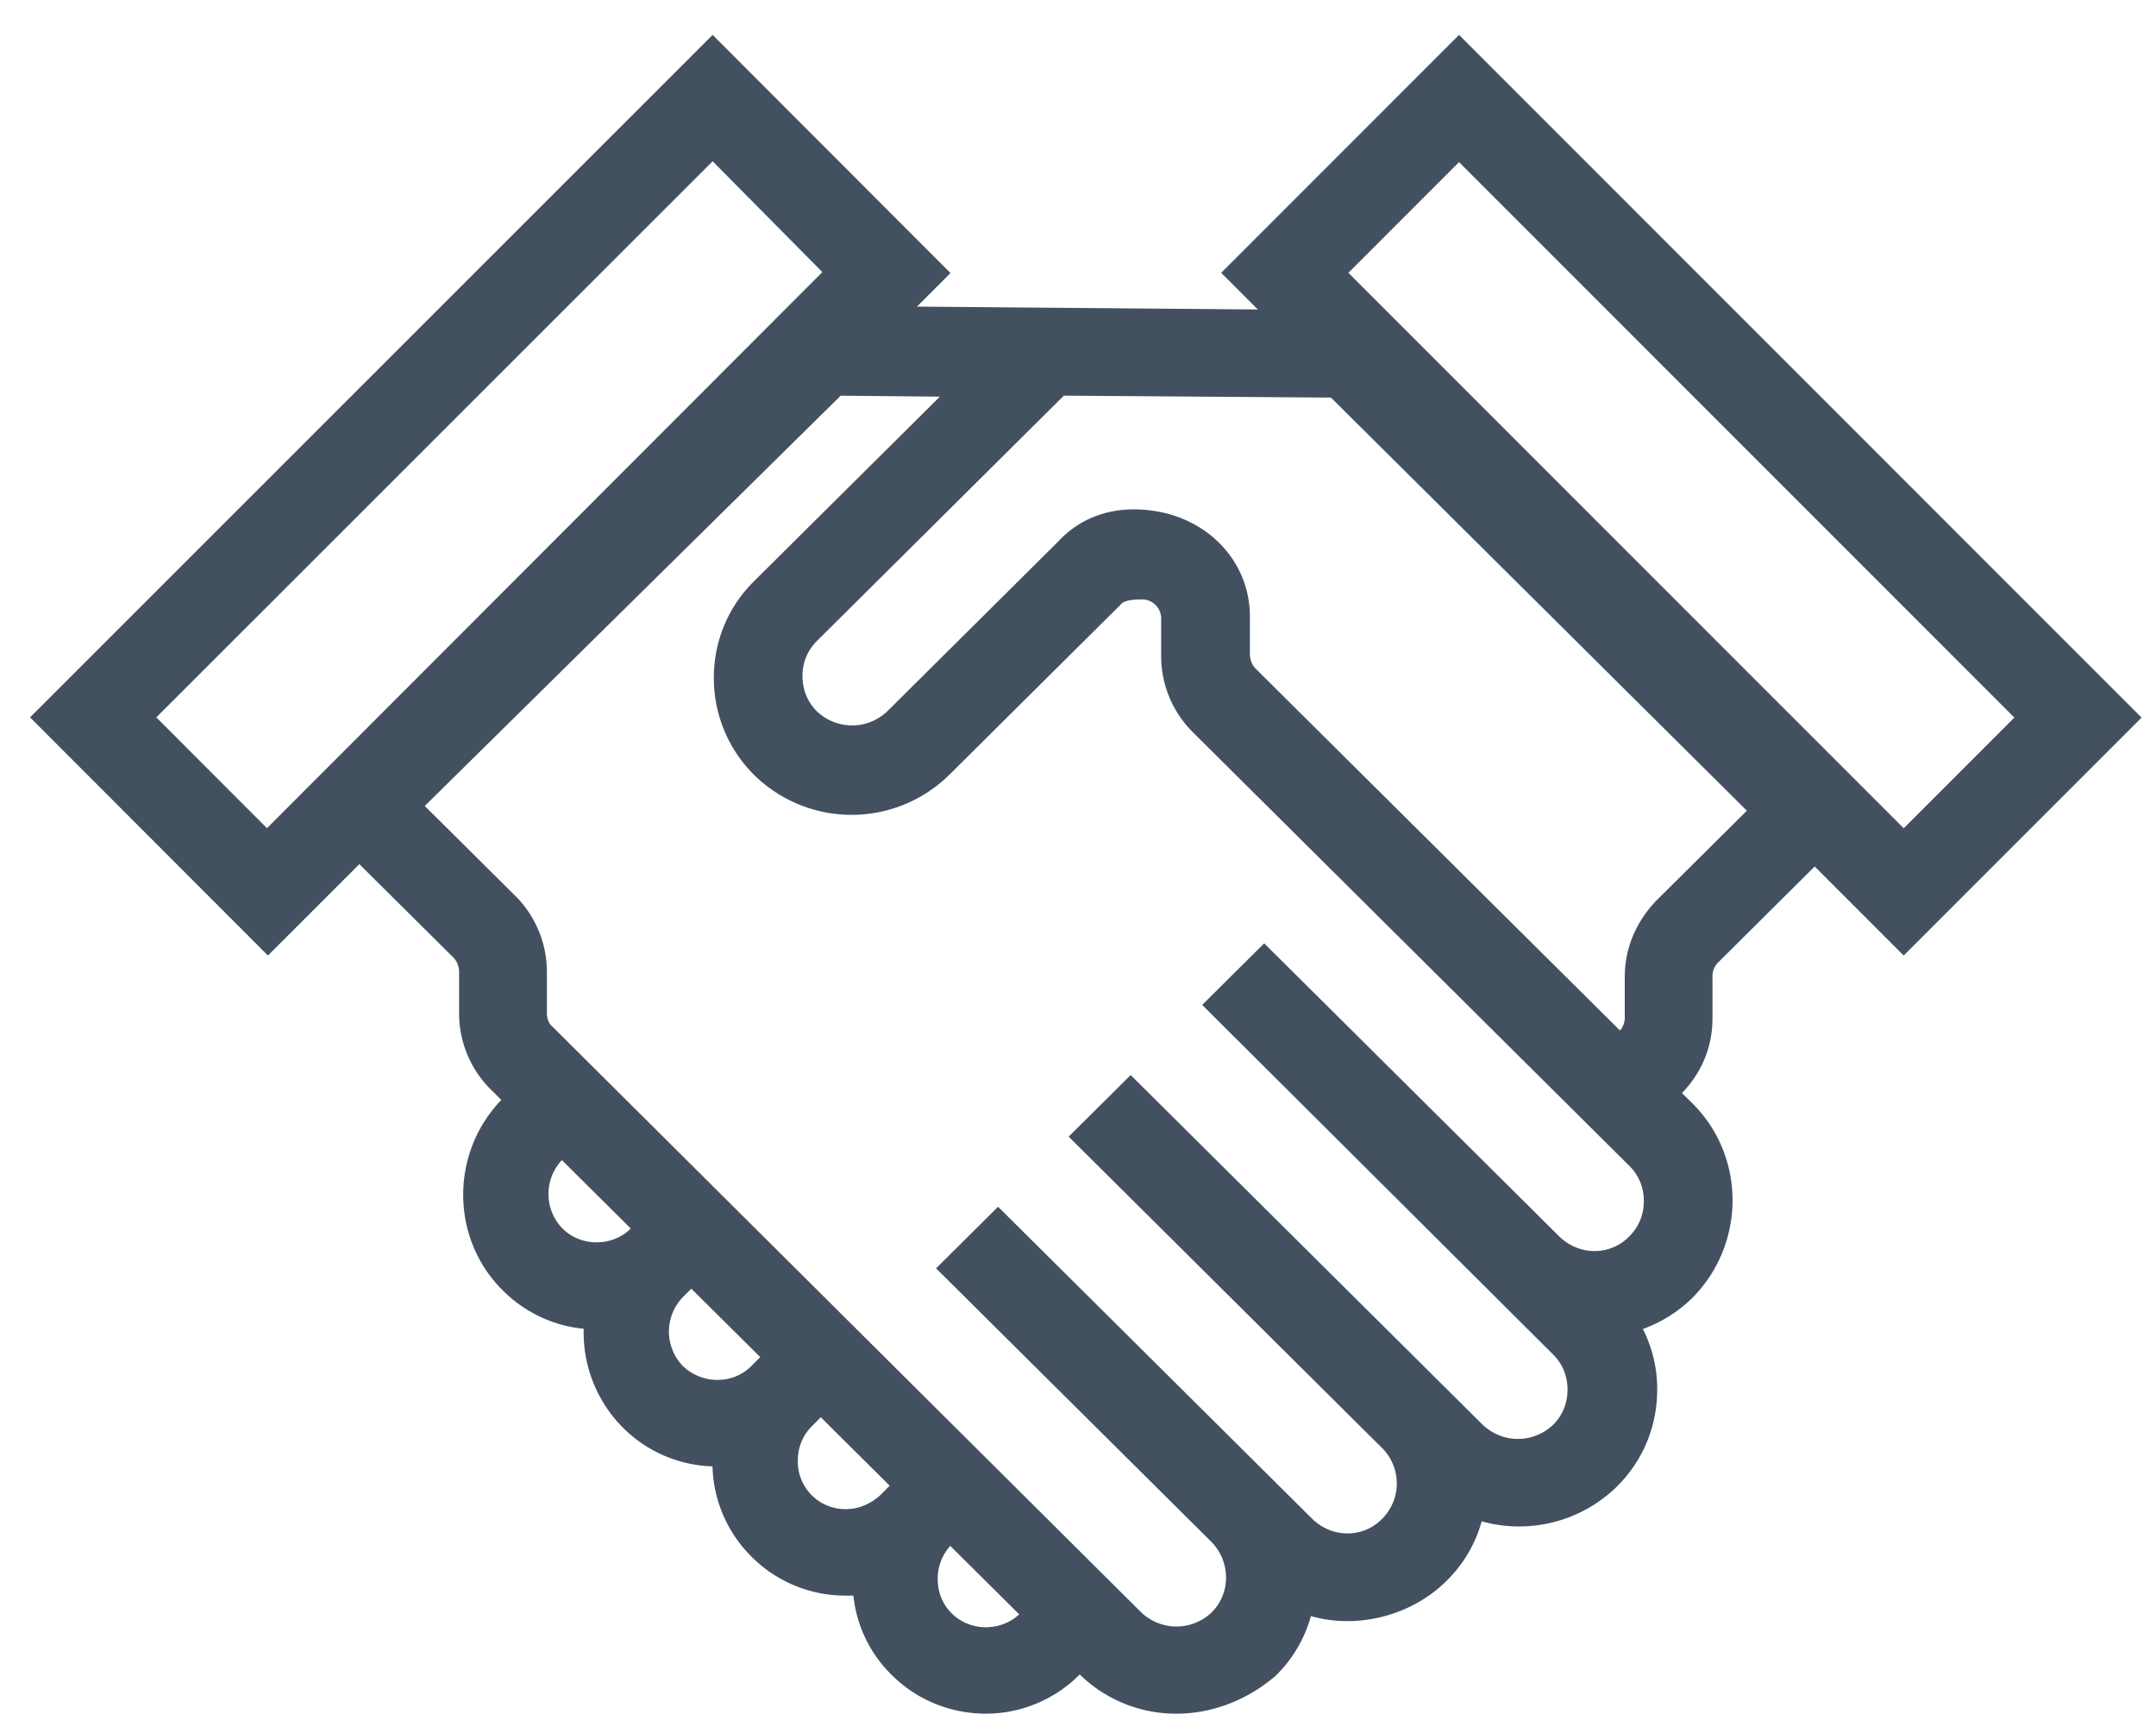
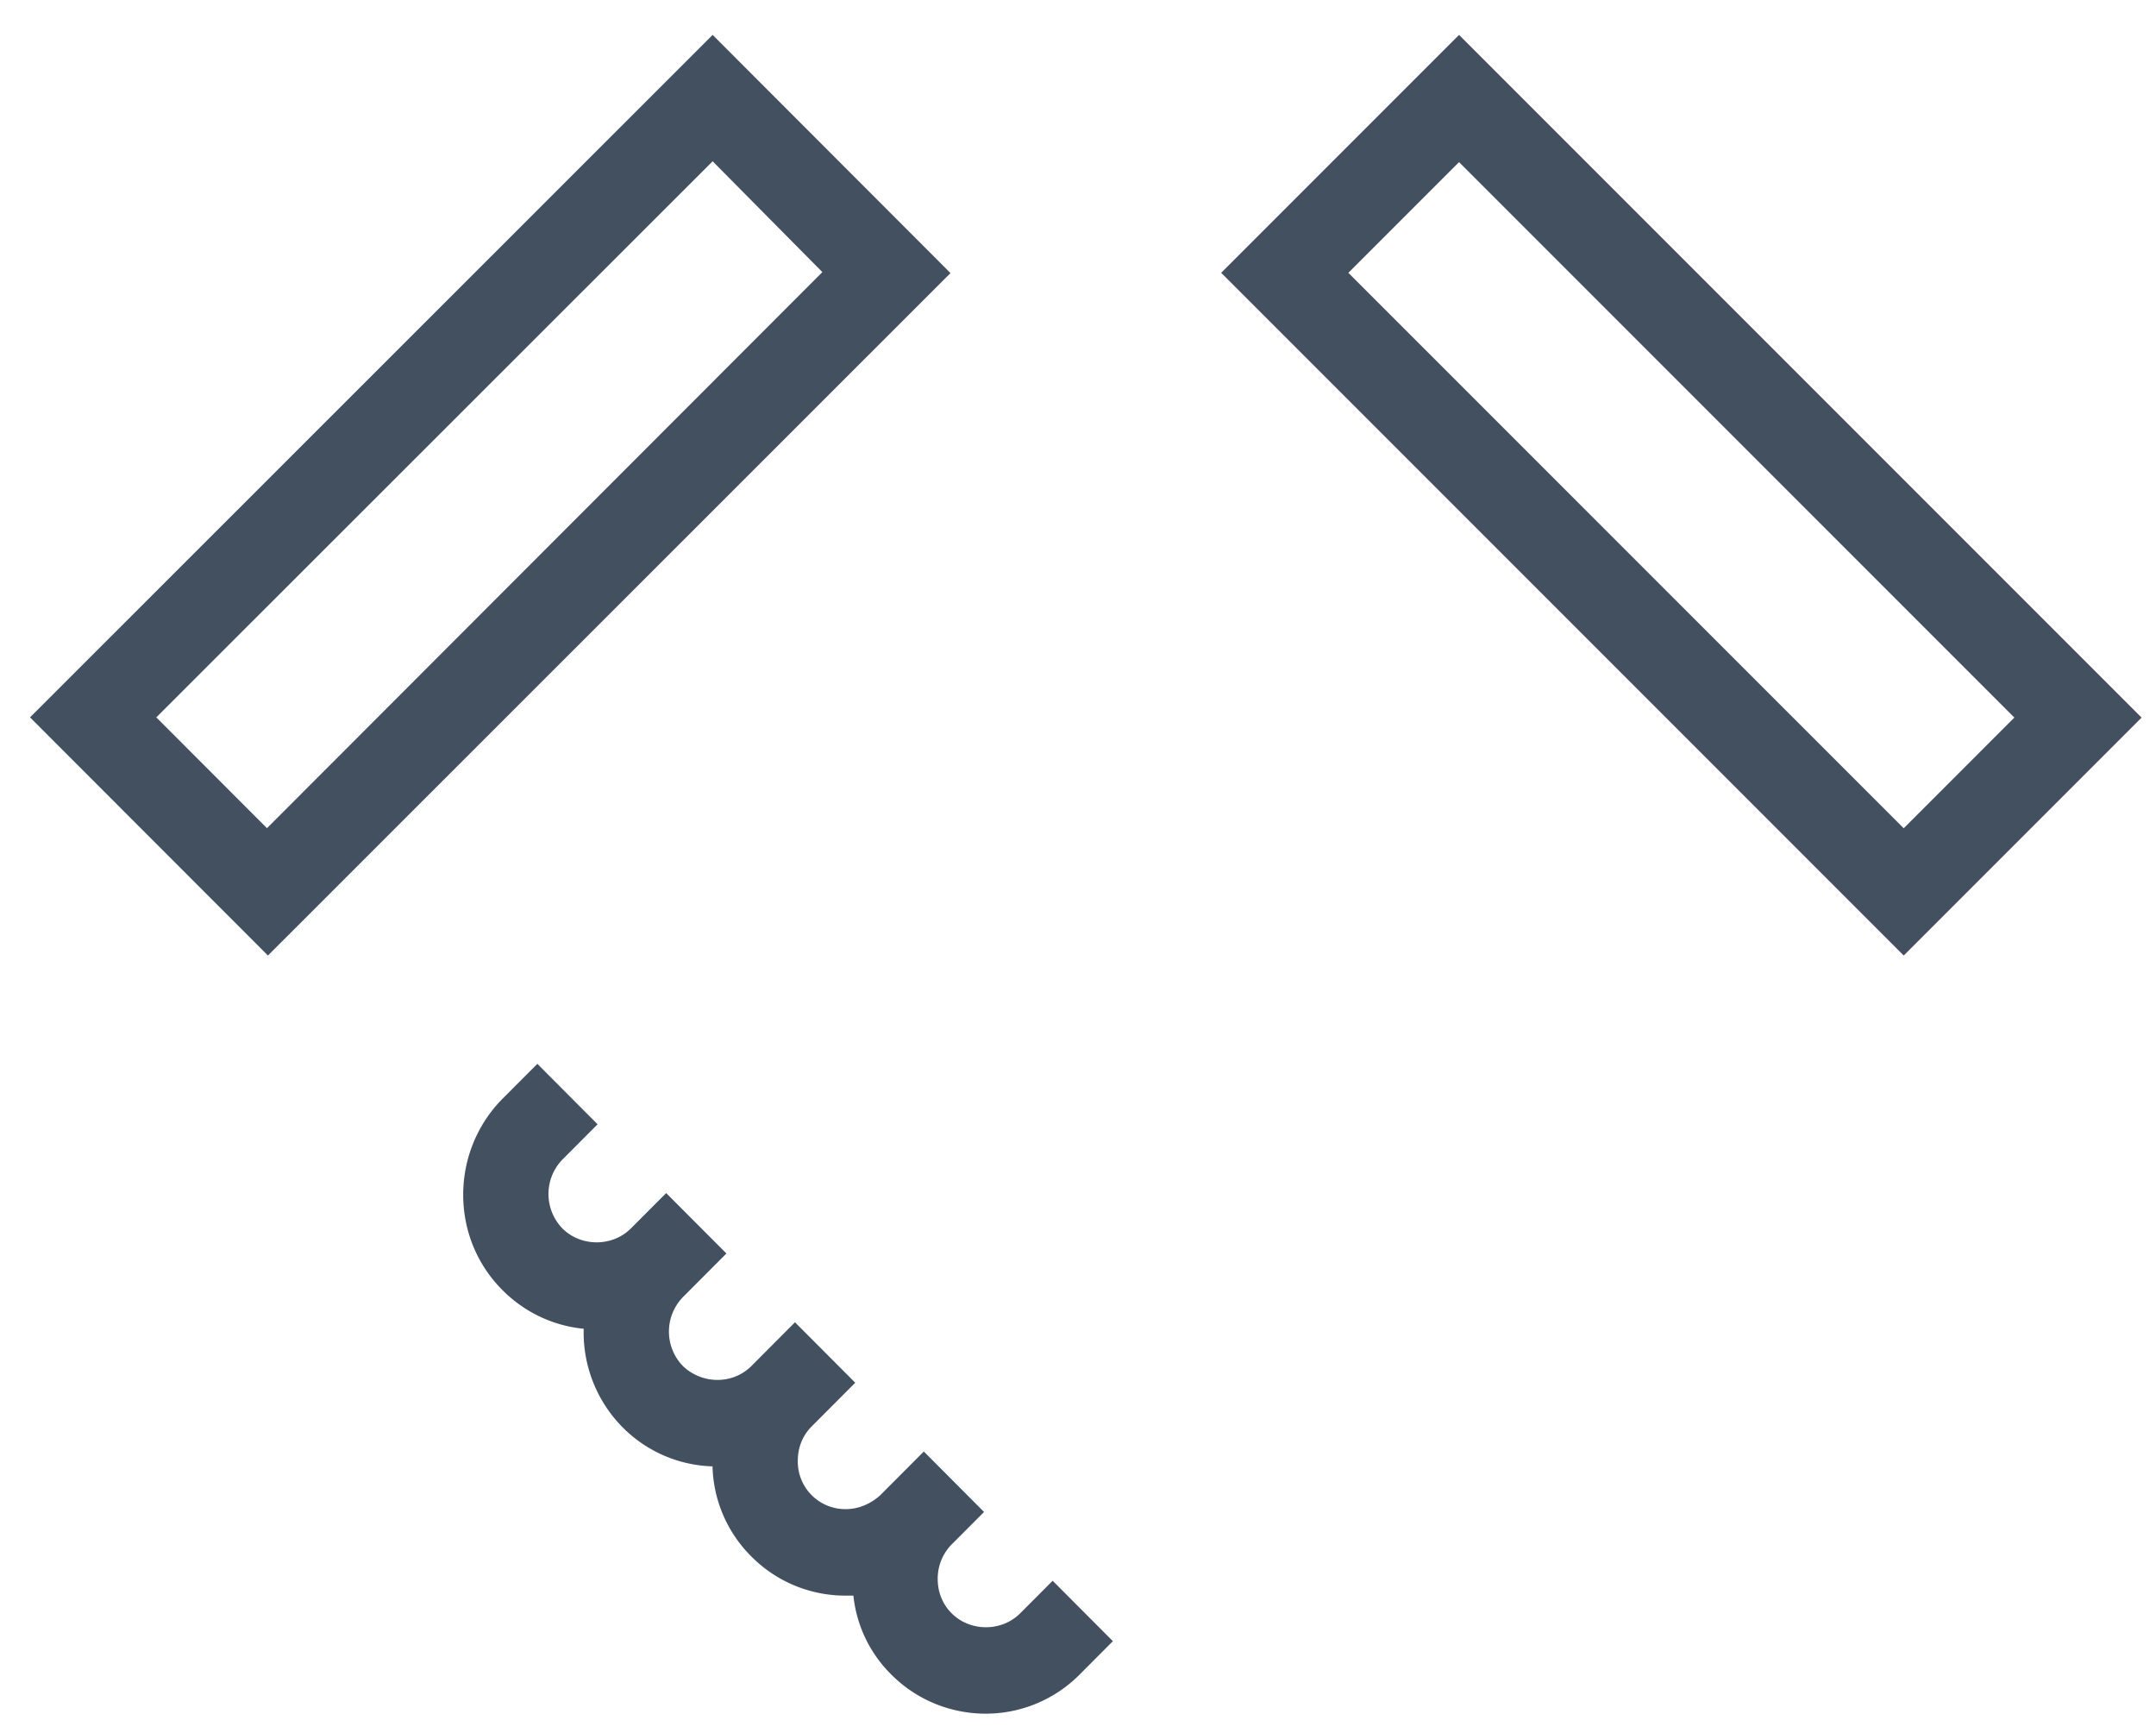
<svg xmlns="http://www.w3.org/2000/svg" width="56" height="45" viewBox="0 0 56 45">
  <g fill="none" fill-rule="evenodd">
    <path d="M-310-46.906h1441.406v270H-310z" />
    <g fill="#435060" fill-rule="nonzero">
      <path d="M25.608 44.5c-.89 0-1.781-.338-2.455-1.014a3.372 3.372 0 01-.987-2.052h-.193a3.434 3.434 0 01-2.455-1.014 3.42 3.42 0 01-1.011-2.342 3.432 3.432 0 01-2.335-1.014 3.498 3.498 0 01-1.011-2.559 3.44 3.44 0 01-2.119-1.014c-1.348-1.352-1.348-3.573 0-4.949l.915-.917 1.565 1.57-.915.917a1.285 1.285 0 000 1.786c.481.483 1.3.483 1.781 0l.915-.917 1.565 1.569-1.132 1.135a1.285 1.285 0 000 1.786c.506.483 1.3.483 1.782 0l1.131-1.135 1.565 1.57-1.131 1.134c-.241.242-.361.555-.361.893a1.234 1.234 0 001.252 1.255c.336 0 .65-.144.89-.361l.24-.242.049-.048.842-.845 1.565 1.57-.866.868a1.267 1.267 0 00-.338.87c0 .337.12.651.362.893.481.483 1.3.483 1.781 0l.843-.845 1.564 1.569-.842.845a3.44 3.44 0 01-2.456 1.038z" />
-       <path d="M30.557 44.5a3.576 3.576 0 01-2.527-1.033L12.743 28.286a2.784 2.784 0 01-.818-1.969v-1.082a.54.54 0 00-.148-.37L7.812 20.93 20.894 7.938l14.618.123 13.082 12.99-3.964 3.938a.499.499 0 00-.15.369v1.082c0 .738-.272 1.403-.792 1.944l.273.27c1.387 1.378 1.387 3.642 0 5.045-.372.369-.818.64-1.289.812a3.43 3.43 0 01.372 1.574c0 .96-.372 1.846-1.04 2.51a3.627 3.627 0 01-3.519.91 3.452 3.452 0 01-.917 1.55c-.916.91-2.328 1.255-3.518.91a3.452 3.452 0 01-.916 1.55c-.744.64-1.66.985-2.577.985zM11.033 20.929l2.354 2.337c.52.517.818 1.23.818 1.969v1.082c0 .123.05.27.148.345L29.64 41.867a1.323 1.323 0 001.834 0c.495-.492.495-1.304 0-1.82l-7.16-7.111 1.61-1.6 7.16 7.111.025.025.966.96c.52.516 1.338.516 1.833 0a1.3 1.3 0 000-1.821l-8.15-8.095 1.61-1.6 9.142 9.08a1.323 1.323 0 001.833 0c.248-.246.372-.566.372-.91 0-.345-.124-.665-.372-.911l-9.117-9.08 1.61-1.599 7.656 7.603c.52.517 1.338.517 1.833 0 .248-.246.372-.566.372-.91 0-.345-.124-.664-.372-.91l-11.347-11.27a2.784 2.784 0 01-.818-1.968v-.984a.495.495 0 00-.495-.492c-.347 0-.496.05-.57.148l-4.435 4.404a3.614 3.614 0 01-5.079 0 3.545 3.545 0 01-1.04-2.51c0-.96.371-1.845 1.04-2.51l4.831-4.797-2.576-.025-10.803 10.654zm18.409-7.702c1.759 0 3.023 1.255 3.023 2.78v.985c0 .123.05.27.148.37l9.465 9.398a.516.516 0 00.124-.32v-1.082c0-.739.297-1.427.817-1.969l2.354-2.337L34.57 10.324l-6.938-.05-6.417 6.374a1.259 1.259 0 00-.371.91c0 .344.124.664.371.91a1.323 1.323 0 001.834 0l4.435-4.404c.495-.541 1.189-.837 1.957-.837z" />
      <path d="M6.96 24.813L.78 18.628 18.51.906l6.178 6.185L6.96 24.812zm-2.9-6.185l2.874 2.878L21.36 7.066l-2.85-2.878-14.45 14.44zM49.447 24.813L31.719 7.084 37.897.906l17.728 17.728-6.178 6.178zM35.022 7.084l14.425 14.424 2.874-2.875L37.897 4.21l-2.875 2.875z" />
    </g>
  </g>
</svg>